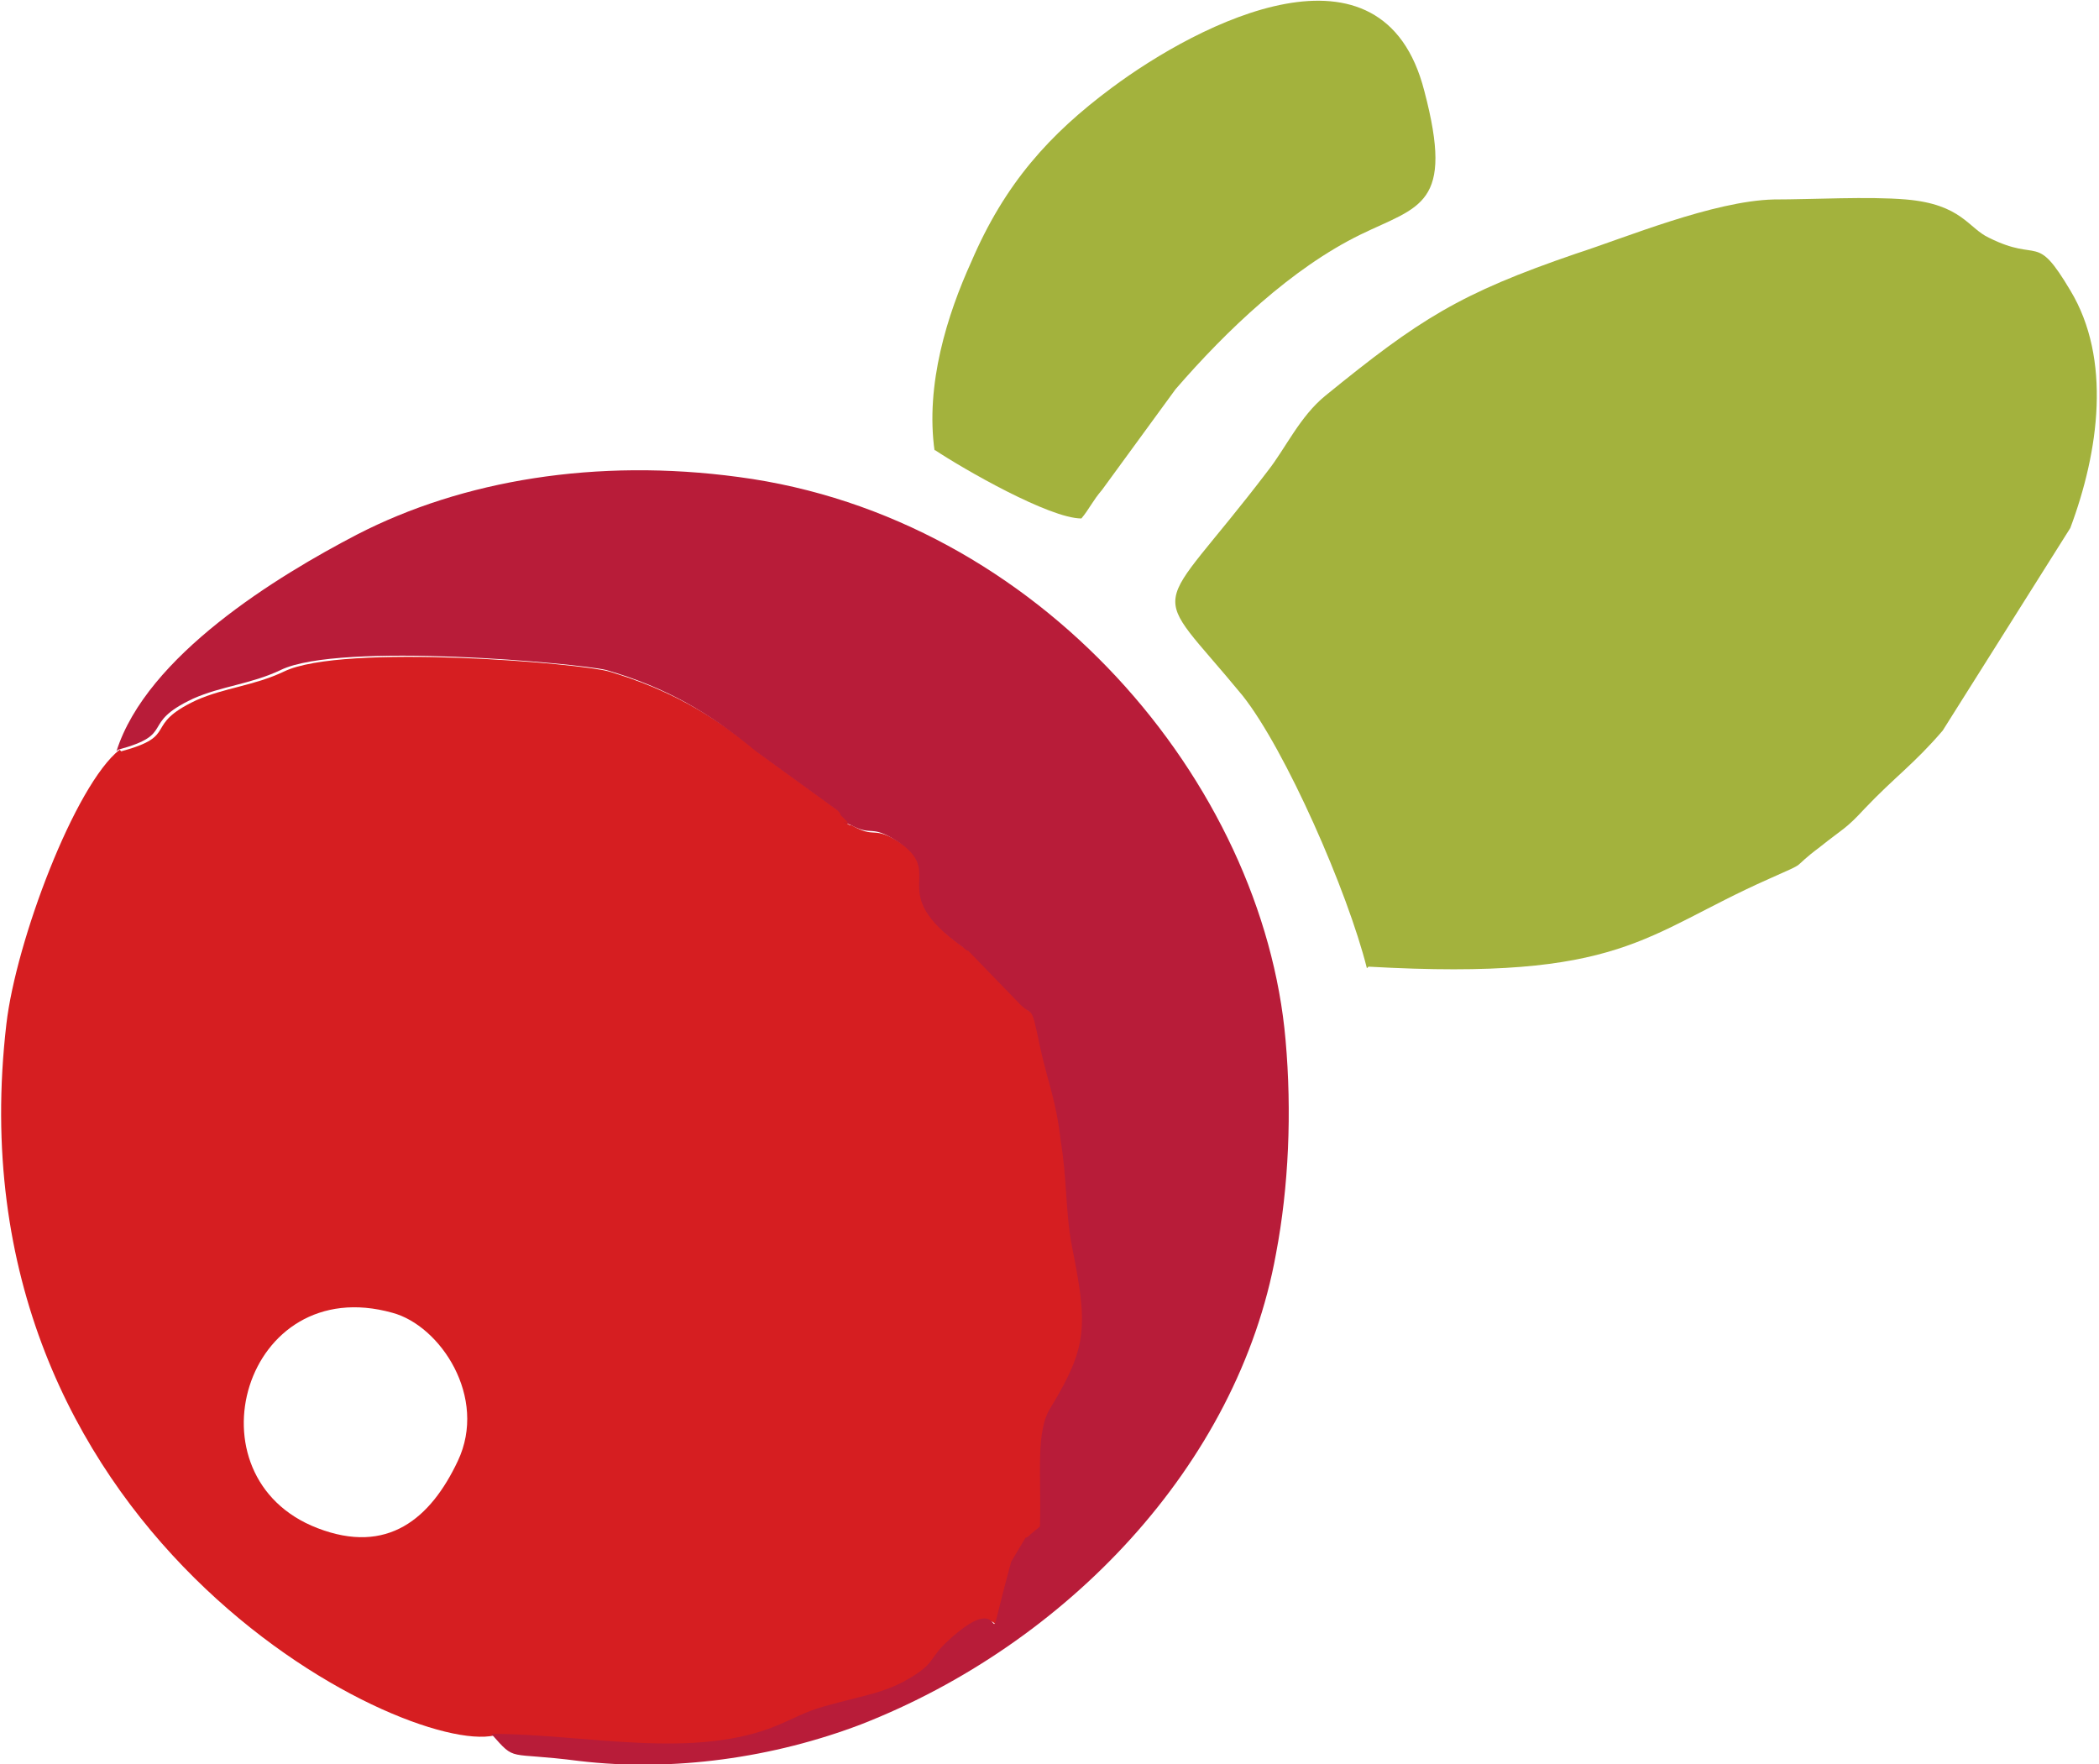
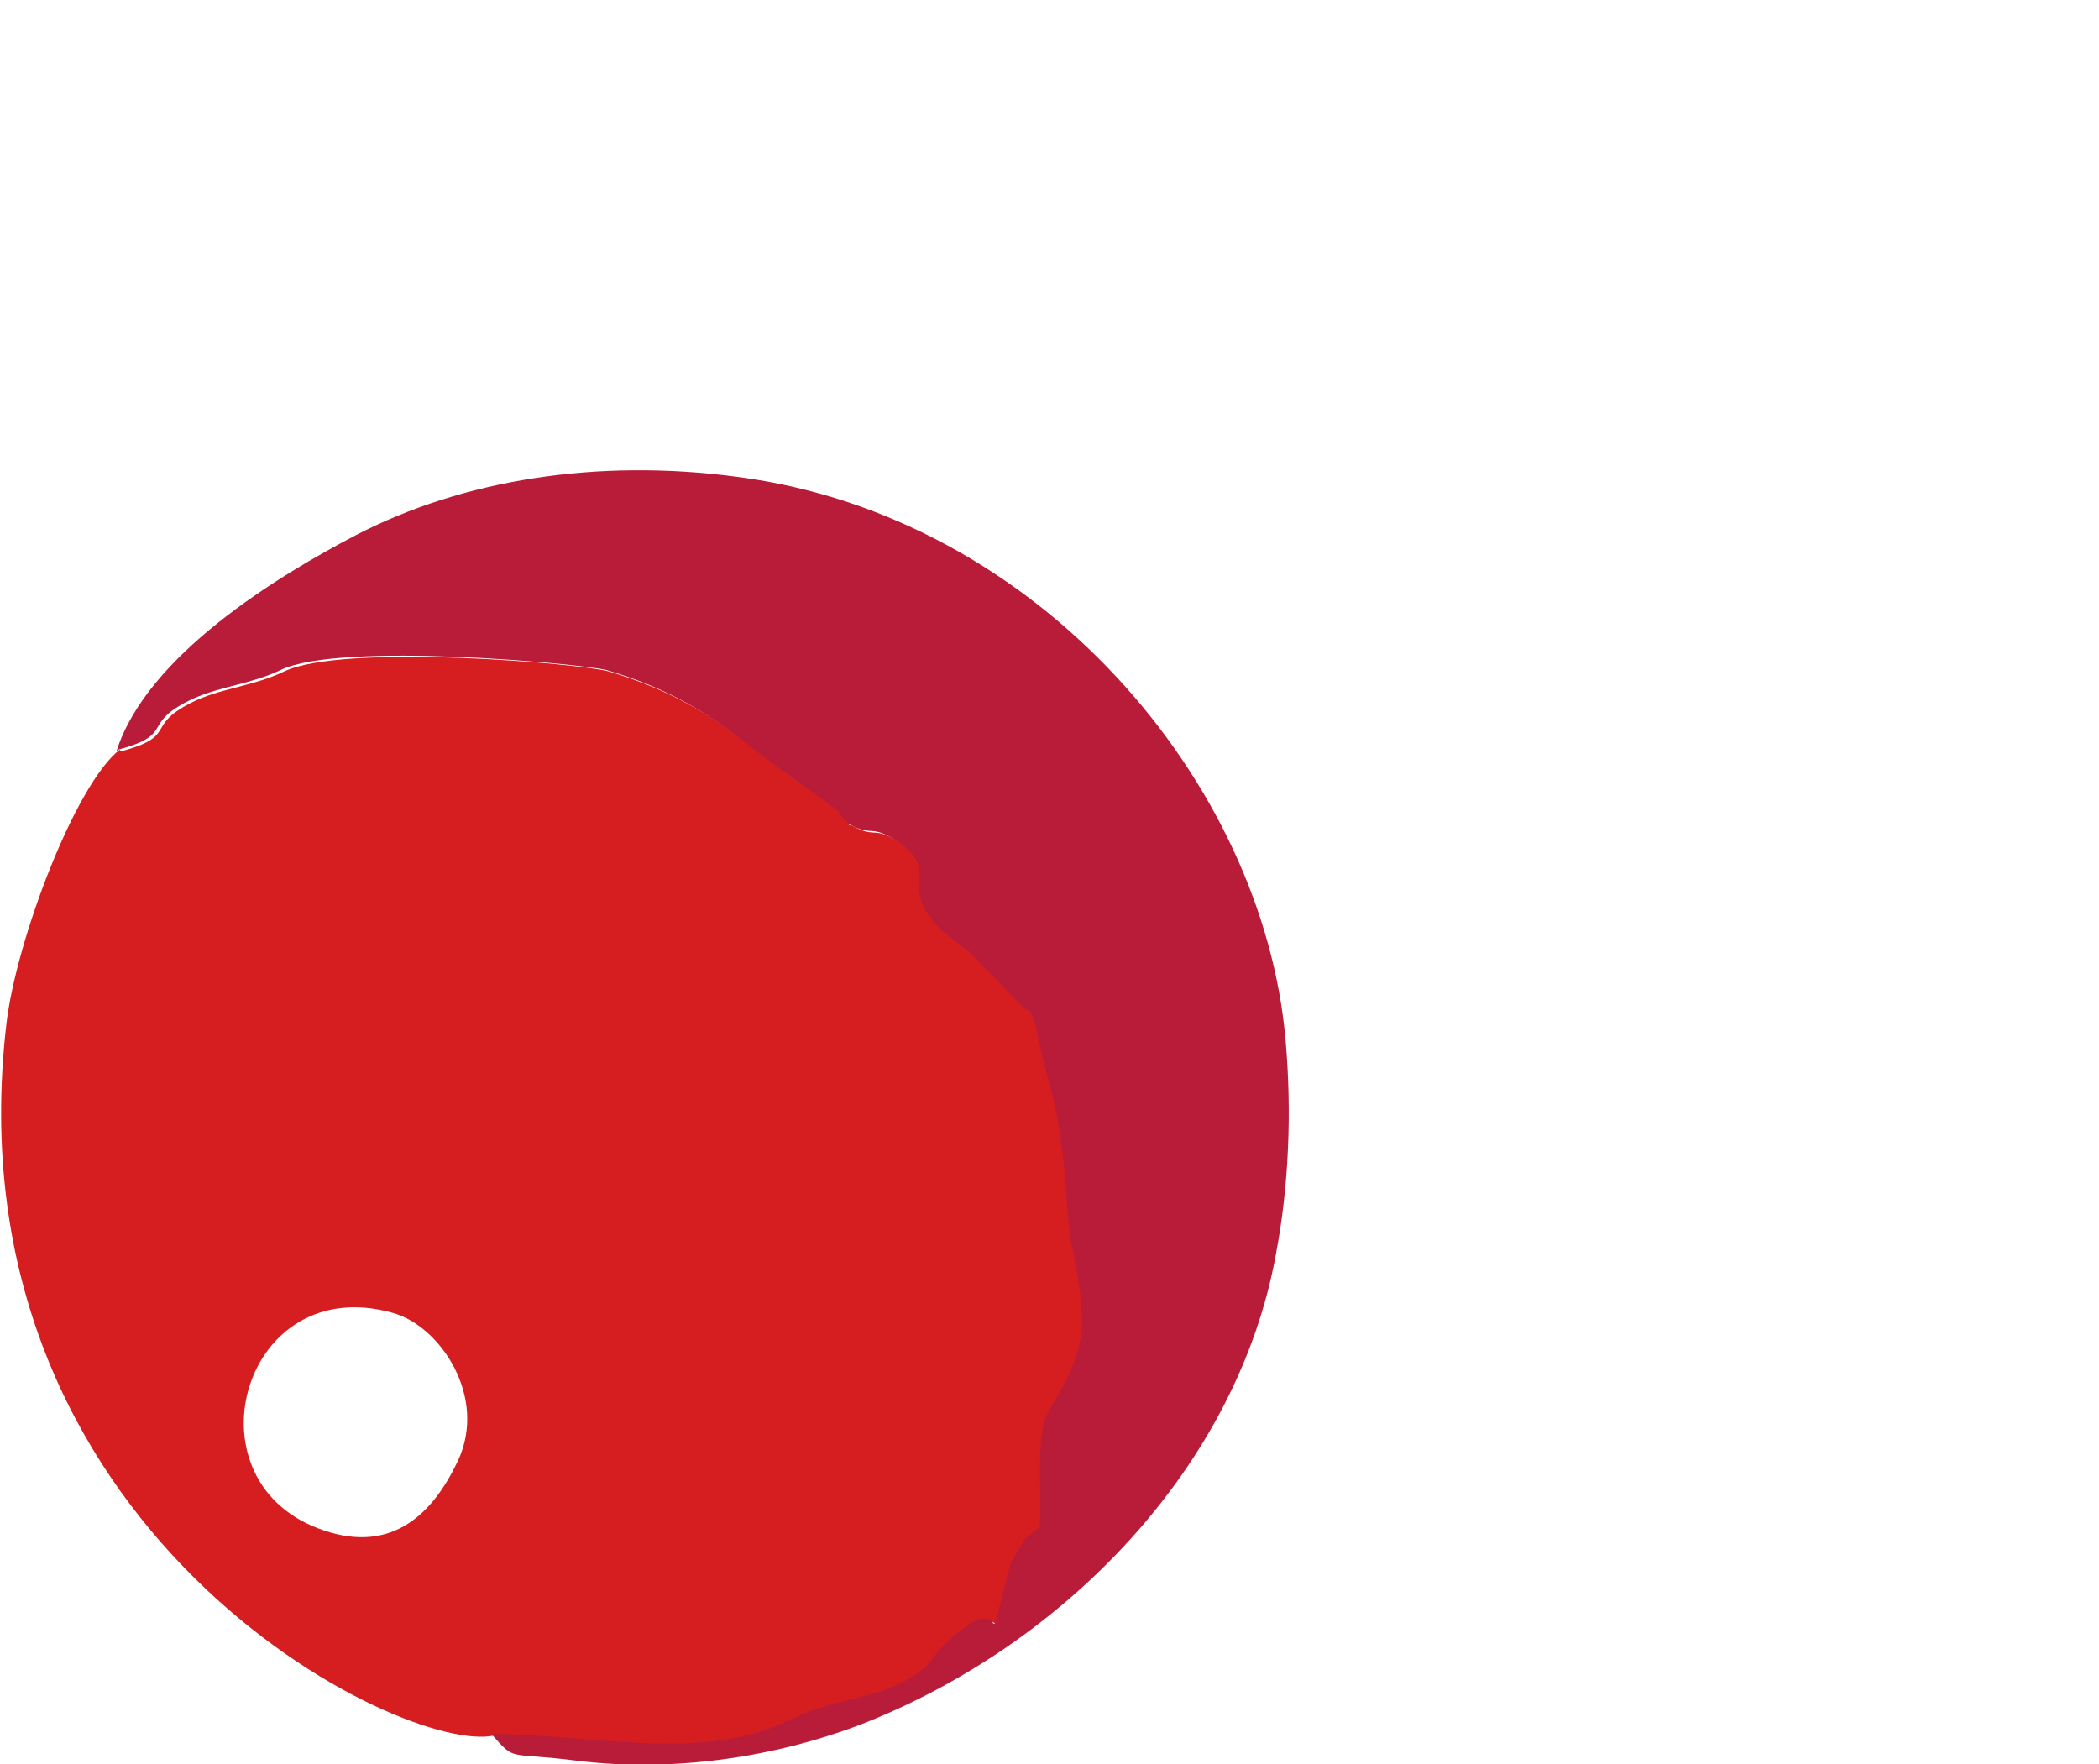
<svg xmlns="http://www.w3.org/2000/svg" xml:space="preserve" width="53.717mm" height="45.15mm" style="shape-rendering:geometricPrecision; text-rendering:geometricPrecision; image-rendering:optimizeQuality; fill-rule:evenodd; clip-rule:evenodd" viewBox="0 0 13.16 11.06">
  <defs>
    <style type="text/css">  .fil1 {fill:#A3B23D} .fil2 {fill:#B81C39} .fil0 {fill:#D61E21}  </style>
  </defs>
  <g id="Слой_x0020_1">
    <path class="fil0" d="M2.87 9.16c-0.17,0.36 -0.44,0.59 -0.88,0.42 -0.83,-0.32 -0.46,-1.61 0.47,-1.35 0.3,0.08 0.6,0.53 0.41,0.93zm-2.12 -4.46c-0.28,0.22 -0.65,1.2 -0.71,1.72 -0.37,3.18 2.49,4.59 3.06,4.46 0.59,0.01 1.28,0.17 1.81,-0.06 0.19,-0.08 0.18,-0.09 0.38,-0.14 0.14,-0.03 0.27,-0.06 0.4,-0.13 0.21,-0.11 0.15,-0.13 0.27,-0.25 0.44,-0.4 0.19,0.27 0.4,-0.5l0.09 -0.15c0.01,-0.01 0.02,-0.02 0.03,-0.02l0.06 -0.05c0.01,-0.33 -0.03,-0.6 0.07,-0.75 0.24,-0.37 0.23,-0.51 0.13,-1.01 -0.04,-0.21 -0.04,-0.42 -0.07,-0.66 -0.04,-0.26 -0.09,-0.36 -0.13,-0.59 -0.06,-0.29 -0.04,-0.17 -0.14,-0.28l-0.31 -0.32c-0.01,-0.01 -0.02,-0.02 -0.03,-0.02 -0.51,-0.35 -0.09,-0.46 -0.42,-0.67 -0.16,-0.1 -0.15,-0.03 -0.27,-0.09 -0.15,-0.08 0.05,0.05 -0.08,-0.07 -0.01,-0.01 -0.02,-0.02 -0.02,-0.03l-0.51 -0.37c-0.29,-0.24 -0.57,-0.4 -0.94,-0.51 -0.16,-0.05 -1.67,-0.18 -2.04,-0 -0.19,0.09 -0.37,0.1 -0.55,0.18 -0.34,0.16 -0.1,0.22 -0.47,0.32z" />
-     <path class="fil1" d="M8.58 6.06c1.6,0.09 1.72,-0.2 2.51,-0.55 0.27,-0.12 0.12,-0.05 0.32,-0.2 0.15,-0.12 0.16,-0.11 0.28,-0.24 0.19,-0.2 0.31,-0.28 0.49,-0.49l0.8 -1.27c0.18,-0.48 0.26,-1.06 -0,-1.49 -0.22,-0.37 -0.19,-0.17 -0.51,-0.33 -0.13,-0.06 -0.17,-0.21 -0.52,-0.24 -0.24,-0.02 -0.58,-0 -0.83,0 -0.38,0.01 -0.93,0.24 -1.24,0.34 -0.73,0.25 -0.98,0.41 -1.57,0.89 -0.16,0.13 -0.25,0.33 -0.36,0.47 -0.73,0.96 -0.76,0.68 -0.16,1.41 0.27,0.34 0.66,1.23 0.78,1.71z" />
    <path class="fil2" d="M0.74 4.7c0.37,-0.1 0.13,-0.16 0.47,-0.32 0.18,-0.08 0.36,-0.09 0.55,-0.18 0.37,-0.18 1.88,-0.04 2.04,0 0.38,0.11 0.65,0.27 0.94,0.51l0.51 0.37c0.01,0.01 0.02,0.02 0.02,0.03 0.13,0.12 -0.07,-0.01 0.08,0.07 0.12,0.06 0.11,-0.01 0.27,0.09 0.33,0.21 -0.09,0.31 0.42,0.67 0.01,0.01 0.02,0.02 0.03,0.02l0.31 0.32c0.1,0.11 0.08,-0.01 0.14,0.28 0.05,0.23 0.1,0.33 0.13,0.59 0.04,0.24 0.03,0.45 0.07,0.66 0.1,0.5 0.1,0.63 -0.13,1.01 -0.1,0.15 -0.06,0.42 -0.07,0.75l-0.06 0.05c-0.01,0.01 -0.02,0.02 -0.03,0.02l-0.09 0.15c-0.21,0.77 0.04,0.09 -0.4,0.5 -0.12,0.11 -0.07,0.14 -0.27,0.25 -0.13,0.07 -0.25,0.09 -0.4,0.13 -0.19,0.05 -0.18,0.05 -0.38,0.14 -0.53,0.23 -1.22,0.06 -1.81,0.06 0.16,0.18 0.09,0.11 0.55,0.17 0.59,0.07 1.22,-0.02 1.77,-0.23 1.28,-0.5 2.36,-1.62 2.6,-2.95 0.08,-0.42 0.1,-0.89 0.06,-1.34 -0.14,-1.61 -1.54,-3.28 -3.43,-3.53 -0.89,-0.12 -1.73,0.02 -2.39,0.36 -0.5,0.26 -1.32,0.76 -1.51,1.36z" />
-     <path class="fil1" d="M5.86 2.82c0.18,0.12 0.72,0.43 0.92,0.43 0.05,-0.06 0.07,-0.11 0.13,-0.18l0.46 -0.63c0.32,-0.37 0.73,-0.76 1.16,-0.97 0.37,-0.18 0.59,-0.18 0.4,-0.9 -0.26,-1.02 -1.41,-0.43 -1.96,-0.02 -0.39,0.29 -0.67,0.6 -0.88,1.09 -0.15,0.33 -0.29,0.77 -0.23,1.19z" />
  </g>
</svg>